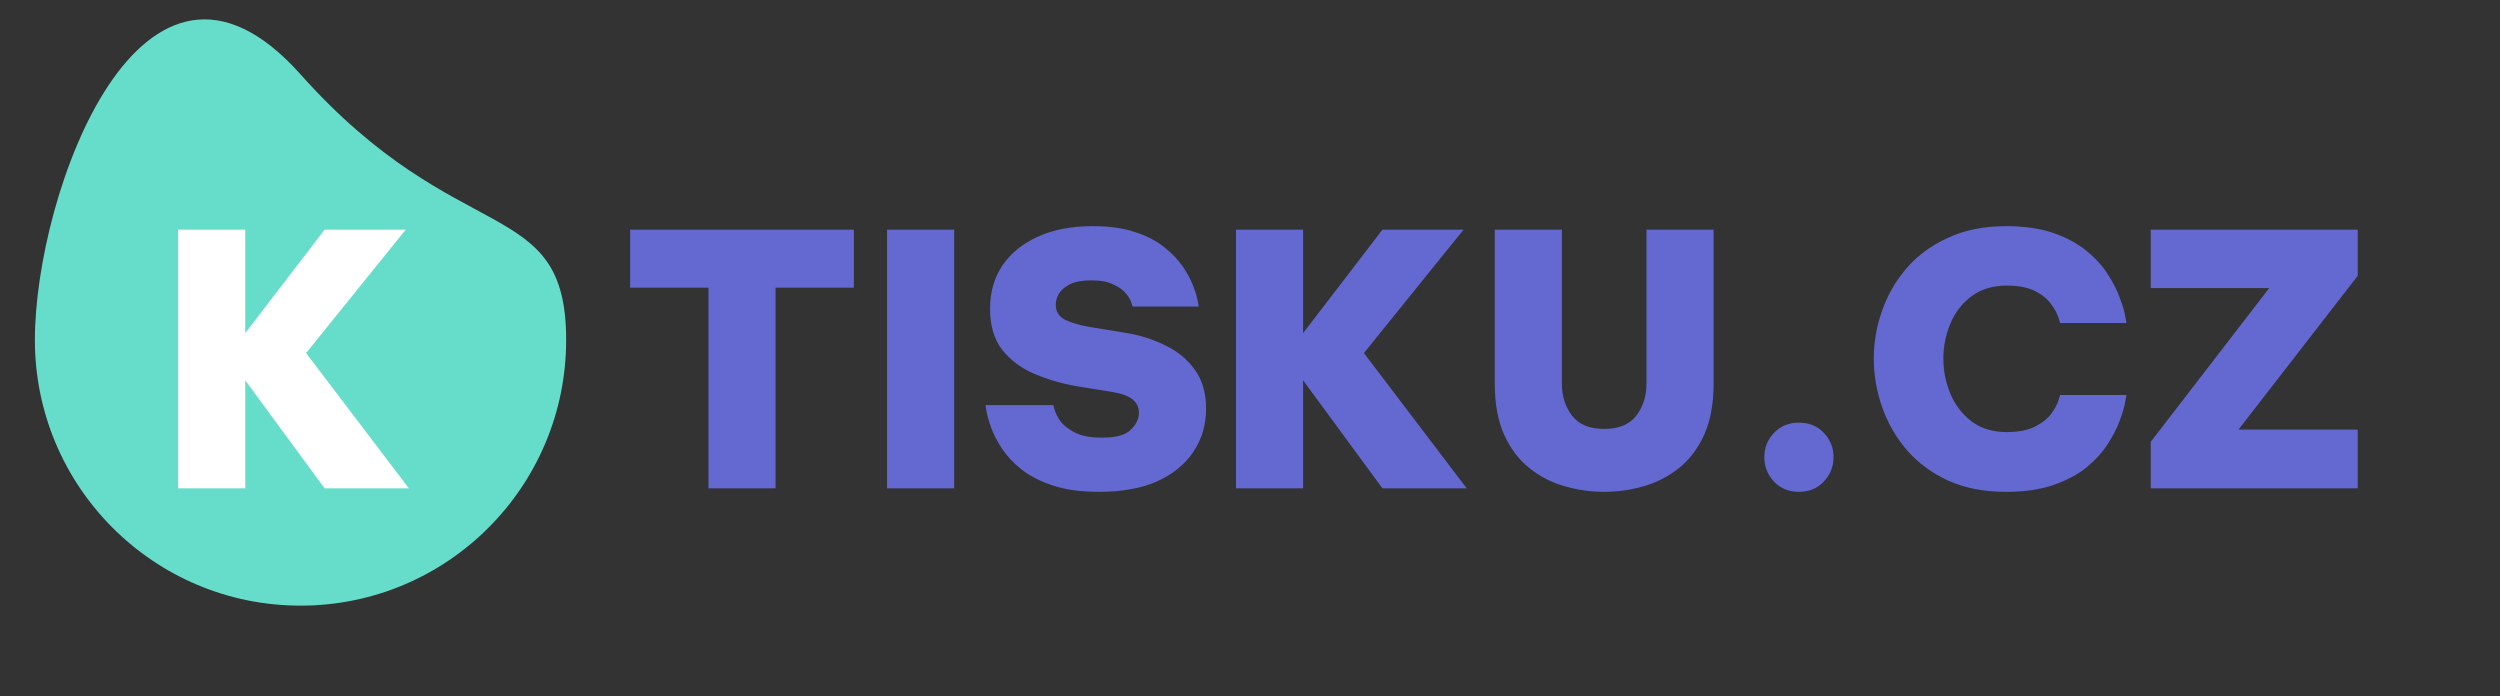
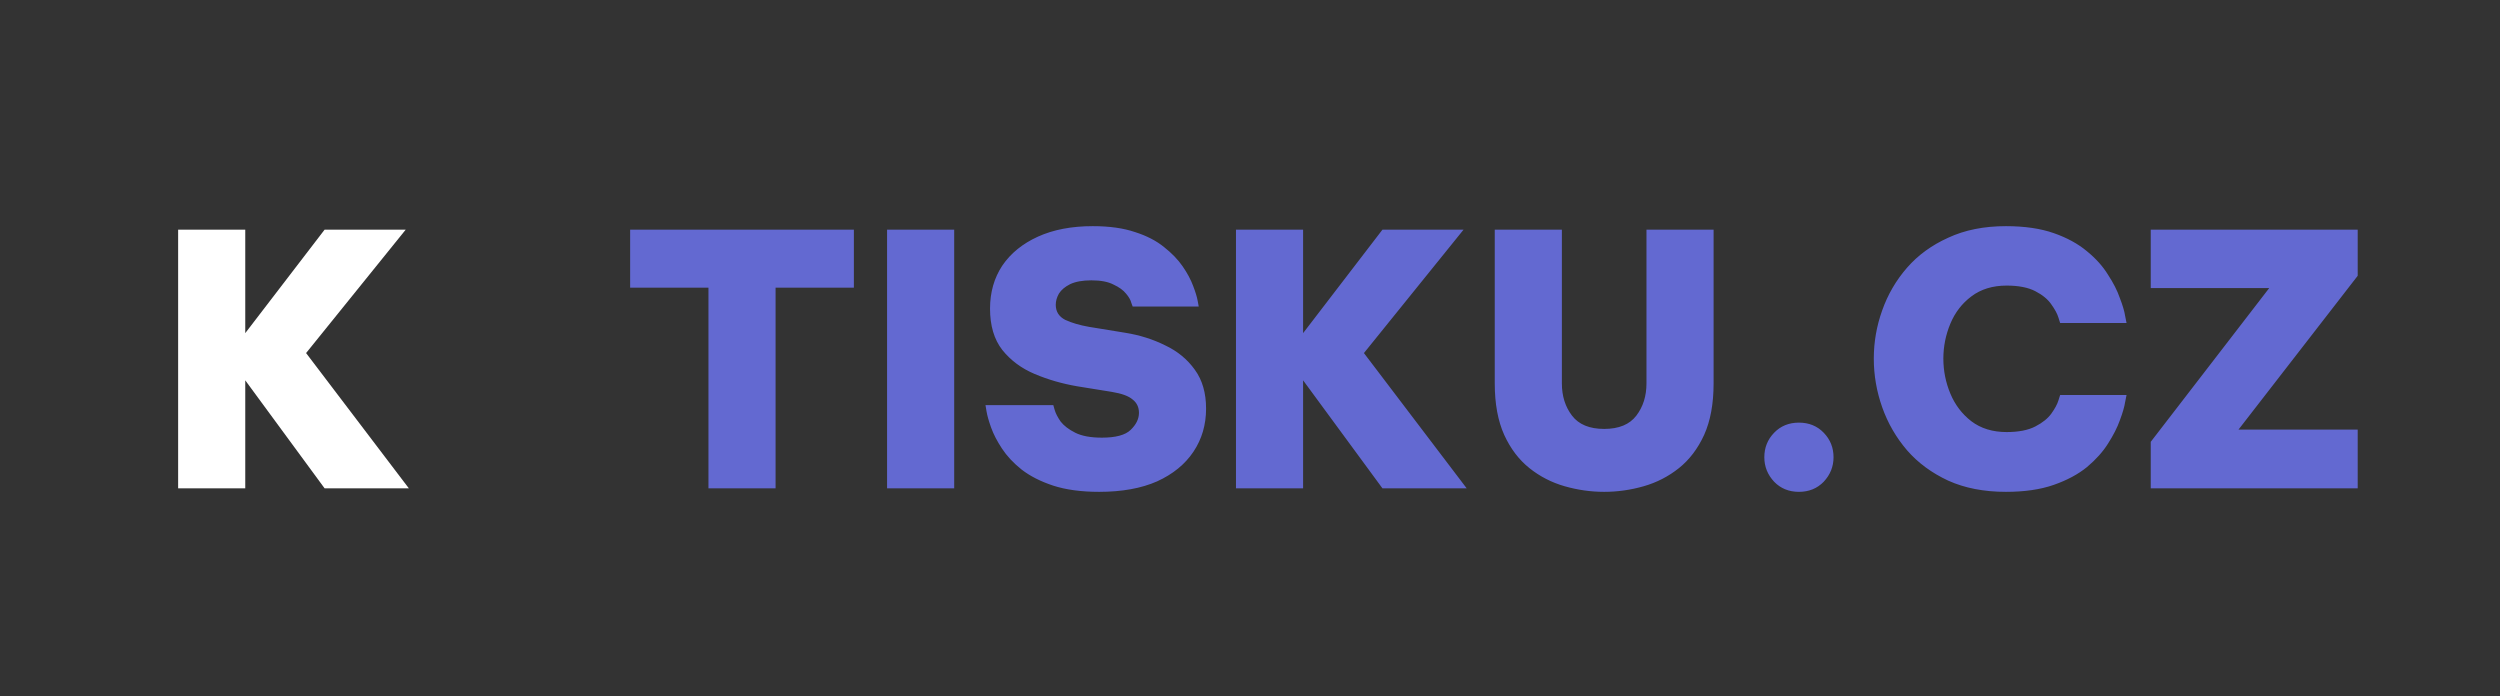
<svg xmlns="http://www.w3.org/2000/svg" width="3261" height="908" viewBox="0 0 3261 908" fill="none">
  <rect x="0" y="0" width="3261" height="908" fill="#333333" stroke="none" />
  <path d="M924.104 637V375.256H821.96V299.56H1113.8V375.256H1011.66V637H924.104ZM1157.1 637V299.56H1244.65V637H1157.1ZM1433.68 641.56C1410.27 641.56 1390.2 638.824 1373.48 633.352C1357.07 627.88 1343.39 620.888 1332.44 612.376C1321.8 603.864 1313.29 594.744 1306.91 585.016C1300.52 575.288 1295.81 566.168 1292.77 557.656C1289.73 549.144 1287.76 542.152 1286.84 536.68C1285.93 531.208 1285.48 528.472 1285.48 528.472H1373.94C1373.94 528.472 1374.55 530.6 1375.76 534.856C1376.98 539.112 1379.56 544.128 1383.52 549.904C1387.77 555.376 1394.16 560.24 1402.67 564.496C1411.18 568.752 1422.73 570.88 1437.32 570.88C1455.26 570.88 1467.72 567.536 1474.72 560.848C1482.01 553.856 1485.66 546.408 1485.66 538.504C1485.66 531.208 1482.92 525.432 1477.45 521.176C1472.28 516.616 1463.16 513.272 1450.09 511.144L1404.95 503.848C1385.49 500.504 1367.1 495.184 1349.77 487.888C1332.44 480.592 1318.31 470.104 1307.36 456.424C1296.72 442.744 1291.4 424.808 1291.4 402.616C1291.4 381.336 1296.72 362.64 1307.36 346.528C1318.31 330.416 1333.81 317.8 1353.88 308.68C1373.94 299.56 1397.8 295 1425.47 295C1447.05 295 1465.44 297.584 1480.64 302.752C1495.84 307.616 1508.46 314.152 1518.49 322.36C1528.52 330.264 1536.58 338.624 1542.66 347.44C1548.74 356.256 1553.3 364.768 1556.34 372.976C1559.38 380.88 1561.36 387.416 1562.27 392.584C1563.18 397.448 1563.64 399.88 1563.64 399.88H1477.45C1477.45 399.88 1476.84 398.208 1475.63 394.864C1474.72 391.216 1472.44 387.264 1468.79 383.008C1465.14 378.448 1459.67 374.496 1452.37 371.152C1445.38 367.504 1435.8 365.68 1423.64 365.68C1412.09 365.68 1402.82 367.352 1395.83 370.696C1389.14 374.04 1384.28 378.144 1381.24 383.008C1378.5 387.872 1377.13 392.736 1377.13 397.6C1377.13 406.416 1381.24 412.952 1389.44 417.208C1397.96 421.16 1408.29 424.2 1420.45 426.328L1467.88 434.08C1486.72 437.12 1504.05 442.592 1519.86 450.496C1535.97 458.096 1548.89 468.736 1558.62 482.416C1568.35 495.792 1573.21 512.664 1573.21 533.032C1573.21 554.008 1567.74 572.704 1556.8 589.12C1545.85 605.536 1530.04 618.456 1509.37 627.88C1488.7 637 1463.47 641.56 1433.68 641.56ZM1612.21 637V299.56H1699.76V434.536L1803.28 299.56H1909.07L1779.11 460.528L1913.17 637H1803.28L1699.76 496.096V637H1612.21ZM2092.49 641.56C2075.16 641.56 2057.98 639.128 2040.96 634.264C2023.93 629.4 2008.58 621.496 1994.9 610.552C1981.22 599.608 1970.28 585.168 1962.07 567.232C1953.86 548.992 1949.76 526.648 1949.76 500.2V299.56H2037.31V500.2C2037.31 516.616 2041.72 530.6 2050.53 542.152C2059.35 553.704 2073.33 559.48 2092.49 559.48C2111.64 559.48 2125.62 553.704 2134.44 542.152C2143.25 530.6 2147.66 516.616 2147.66 500.2V299.56H2235.21V500.2C2235.21 526.648 2231.11 548.992 2222.9 567.232C2214.69 585.168 2203.75 599.608 2190.07 610.552C2176.39 621.496 2161.04 629.4 2144.01 634.264C2126.99 639.128 2109.81 641.56 2092.49 641.56ZM2346.52 641.56C2333.45 641.56 2322.66 637.152 2314.15 628.336C2305.63 619.216 2301.38 608.576 2301.38 596.416C2301.38 583.952 2305.63 573.312 2314.15 564.496C2322.66 555.68 2333.45 551.272 2346.52 551.272C2359.59 551.272 2370.39 555.68 2378.9 564.496C2387.41 573.312 2391.67 583.952 2391.67 596.416C2391.67 608.576 2387.41 619.216 2378.9 628.336C2370.39 637.152 2359.59 641.56 2346.52 641.56ZM2616.55 641.56C2587.97 641.56 2562.89 636.696 2541.31 626.968C2519.72 616.936 2501.79 603.712 2487.5 587.296C2473.21 570.576 2462.42 551.88 2455.12 531.208C2447.83 510.536 2444.18 489.408 2444.18 467.824C2444.18 446.24 2447.83 425.264 2455.12 404.896C2462.42 384.224 2473.21 365.68 2487.5 349.264C2501.79 332.848 2519.72 319.776 2541.31 310.048C2562.89 300.016 2587.97 295 2616.55 295C2640.87 295 2661.69 298.04 2679.02 304.12C2696.35 310.2 2710.79 318.104 2722.34 327.832C2733.89 337.256 2743.01 347.44 2749.7 358.384C2756.69 369.024 2761.86 379.208 2765.2 388.936C2768.85 398.36 2771.13 406.112 2772.04 412.192C2773.26 418.272 2773.87 421.312 2773.87 421.312H2687.23C2687.23 421.312 2686.47 418.88 2684.95 414.016C2683.43 409.152 2680.39 403.528 2675.83 397.144C2671.27 390.456 2664.28 384.68 2654.85 379.816C2645.43 374.952 2632.96 372.52 2617.46 372.52C2599.22 372.52 2583.87 377.232 2571.4 386.656C2559.24 395.776 2550.12 407.632 2544.04 422.224C2537.96 436.816 2534.92 452.016 2534.92 467.824C2534.92 483.632 2537.96 498.832 2544.04 513.424C2550.12 528.016 2559.24 540.024 2571.4 549.448C2583.87 558.872 2599.22 563.584 2617.46 563.584C2632.96 563.584 2645.43 561.152 2654.85 556.288C2664.28 551.424 2671.27 545.8 2675.83 539.416C2680.39 533.032 2683.43 527.408 2684.95 522.544C2686.47 517.68 2687.23 515.248 2687.23 515.248H2773.87C2773.87 515.248 2773.26 518.288 2772.04 524.368C2771.13 530.448 2768.85 538.352 2765.2 548.08C2761.86 557.504 2756.69 567.688 2749.7 578.632C2743.01 589.272 2733.89 599.456 2722.34 609.184C2710.79 618.608 2696.35 626.36 2679.02 632.44C2661.69 638.52 2640.87 641.56 2616.55 641.56ZM2805.42 637V576.352L2960.01 375.712H2805.42V299.56H3075.38V359.752L2919.88 560.392H3075.38V637H2805.42Z" fill="#6369D1" />
-   <path d="M738.5 443.5C738.5 634.867 583.367 790 392 790C200.633 790 45.5 634.867 45.5 443.5C45.5 252.133 185.5 -134.5 392 97C598.5 328.5 738.5 252.133 738.5 443.5Z" fill="#66DDCB" />
  <path d="M232.36 637V299.56H319.912V434.536L423.424 299.56H529.216L399.256 460.528L533.32 637H423.424L319.912 496.096V637H232.36Z" fill="white" />
</svg>